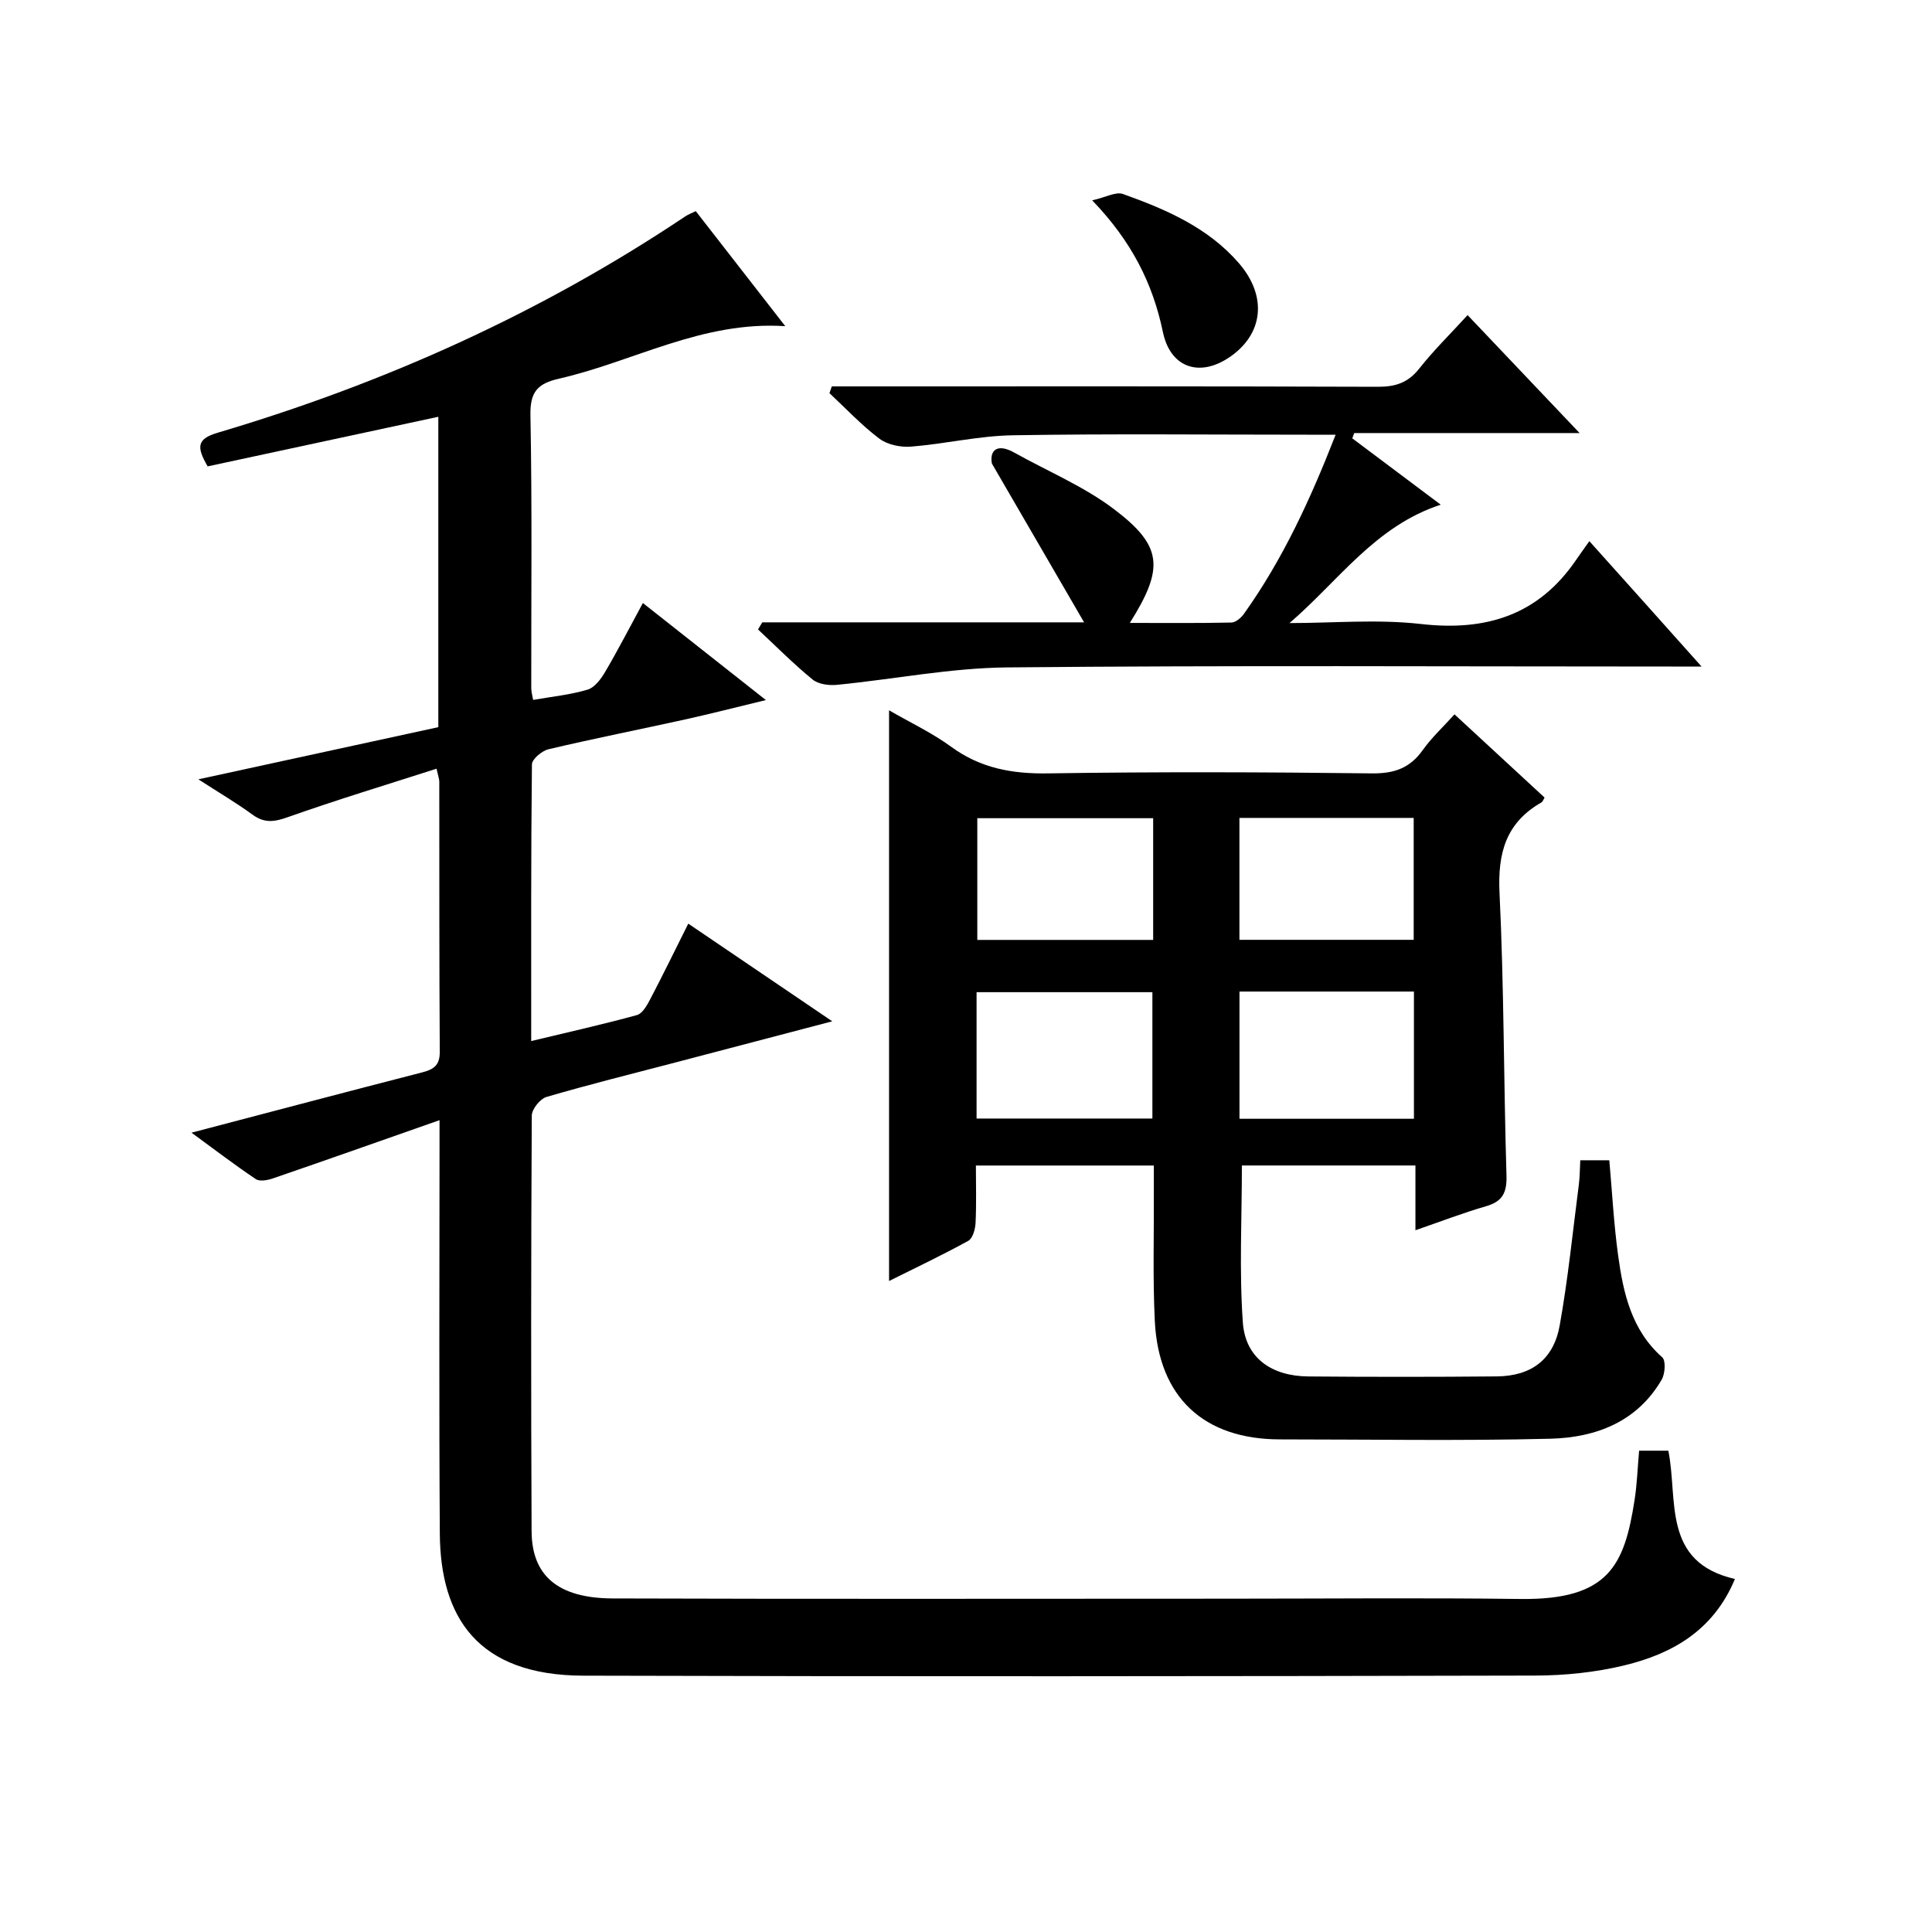
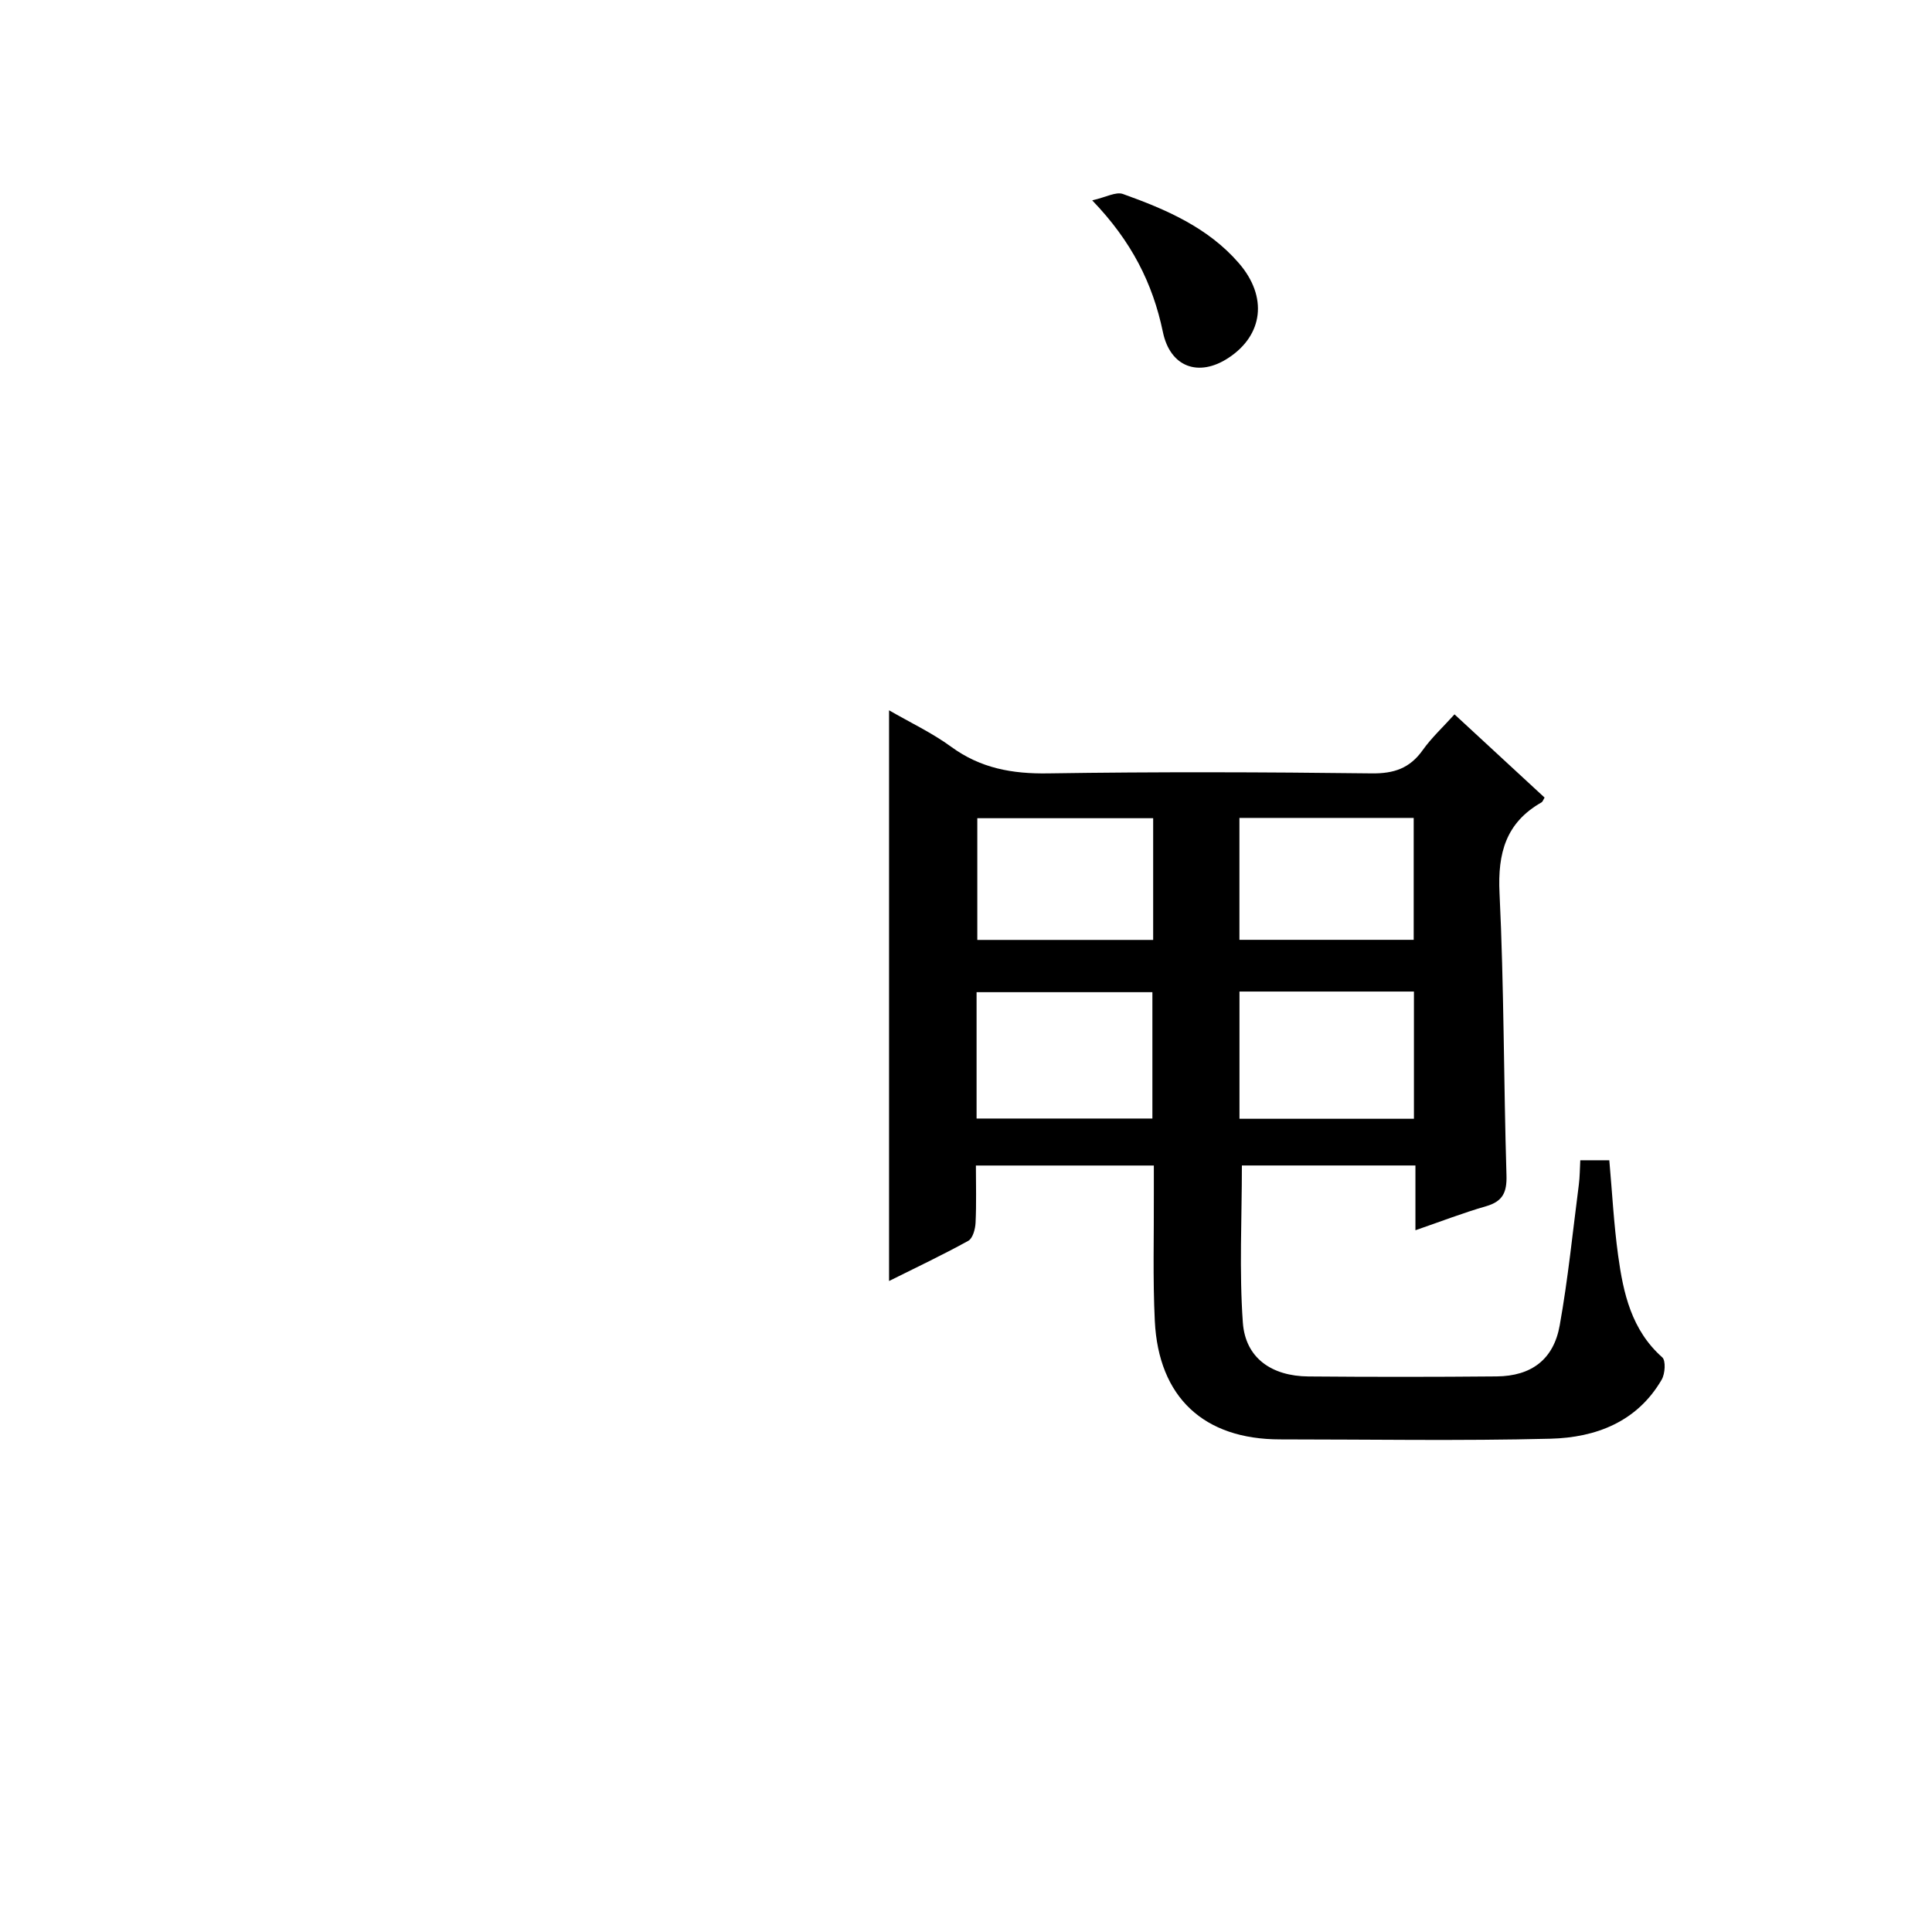
<svg xmlns="http://www.w3.org/2000/svg" version="1.1" id="ZDIC" x="0px" y="0px" viewBox="0 0 400 400" style="enable-background:new 0 0 400 400;" xml:space="preserve">
  <g>
-     <path d="M91,231.92c-12,4.21-23.24,8.19-34.51,12.06c-1.09,0.38-2.73,0.68-3.53,0.14c-4.37-2.93-8.55-6.13-13.31-9.61   c16.42-4.31,32.07-8.45,47.74-12.48c2.37-0.61,3.68-1.44,3.66-4.25c-0.12-18.66-0.08-37.33-0.1-55.99c0-0.48-0.2-0.96-0.57-2.64   c-10.4,3.34-20.7,6.46-30.84,10.05c-2.79,0.99-4.82,1.25-7.27-0.54c-3.33-2.43-6.9-4.53-11.2-7.31c17.04-3.7,33.23-7.22,49.68-10.8   c0-21.36,0-42.8,0-64.26c-16.1,3.46-32.05,6.89-47.76,10.27c-2.31-4.01-2.28-5.68,2.08-6.97c34.45-10.2,66.92-24.77,96.84-44.81   c0.53-0.35,1.14-0.58,2.14-1.07c6.11,7.86,12.18,15.65,18.53,23.82c-17.22-1.12-31.44,7.36-46.85,10.87   c-4.46,1.02-6,2.75-5.91,7.57c0.36,18.82,0.15,37.66,0.17,56.49c0,0.78,0.24,1.55,0.39,2.45c3.93-0.69,7.71-1.06,11.28-2.13   c1.47-0.44,2.78-2.22,3.64-3.69c2.68-4.56,5.11-9.28,7.8-14.24c8.43,6.65,16.49,13.01,25.47,20.09c-6.14,1.48-11.38,2.83-16.65,4   c-9.44,2.08-18.93,3.96-28.34,6.18c-1.37,0.32-3.44,2.04-3.45,3.14c-0.21,18.8-0.15,37.6-0.15,57.28   c7.71-1.85,14.84-3.45,21.89-5.38c1.14-0.31,2.09-2.02,2.75-3.28c2.62-5,5.09-10.08,7.88-15.65c9.87,6.69,19.45,13.19,29.81,20.22   c-11.33,2.97-21.94,5.75-32.54,8.54c-8.89,2.33-17.81,4.54-26.62,7.12c-1.33,0.39-3.04,2.53-3.05,3.86   c-0.16,28.66-0.17,57.33-0.04,85.99c0.03,7.62,3.64,13.93,16.78,13.98c42.33,0.14,84.66,0.05,126.99,0.05   c20.33,0,40.67-0.2,60.99,0.06c18.34,0.23,21.51-7.08,23.6-20.48c0.51-3.26,0.62-6.59,0.94-10.22c2.01,0,3.92,0,6.05,0   c2.05,10.09-1.41,23.08,13.79,26.56c-4.44,10.66-12.95,15.47-22.86,17.88c-6.02,1.46-12.38,2.11-18.59,2.12   c-65.66,0.15-131.32,0.21-196.98,0.02c-21.97-0.06-29.6-12.15-29.71-29.44C90.88,290.83,91,264.17,91,237.5   C91,236.18,91,234.86,91,231.92z" />
    <path d="M184.07,147.06c4.37,2.53,8.9,4.66,12.87,7.56c6.09,4.45,12.64,5.62,20.07,5.5c22.32-0.34,44.66-0.27,66.98,0   c4.63,0.06,7.9-1.06,10.57-4.82c1.81-2.55,4.16-4.72,6.58-7.4c6.33,5.85,12.5,11.55,18.65,17.23c-0.3,0.49-0.4,0.86-0.63,0.99   c-7.38,4.2-9.1,10.5-8.7,18.76c0.94,19.45,0.85,38.96,1.44,58.43c0.11,3.57-0.77,5.44-4.26,6.44c-4.73,1.36-9.34,3.15-14.59,4.96   c0-4.7,0-8.92,0-13.41c-12.37,0-24.26,0-35.93,0c0,11.01-0.57,21.82,0.2,32.54c0.53,7.31,5.94,11.08,13.58,11.14   c13,0.11,25.99,0.11,38.99-0.01c7.15-0.07,11.77-3.49,13.03-10.56c1.73-9.64,2.7-19.42,3.96-29.14c0.21-1.61,0.2-3.25,0.3-5.05   c2.13,0,3.91,0,6.01,0c0.59,6.61,0.93,13.21,1.83,19.74c1.07,7.8,2.76,15.41,9.13,21.06c0.77,0.68,0.59,3.42-0.12,4.63   c-5.1,8.76-13.66,11.98-23.01,12.22c-18.65,0.47-37.32,0.14-55.98,0.14c-15.78,0-25.17-8.68-25.95-24.52   c-0.43-8.81-0.16-17.66-0.2-26.49c-0.01-1.8,0-3.59,0-5.69c-12.36,0-24.26,0-36.84,0c0,3.99,0.12,7.93-0.07,11.86   c-0.06,1.3-0.58,3.22-1.51,3.73c-5.33,2.94-10.85,5.55-16.4,8.32C184.07,225.67,184.07,186.62,184.07,147.06z M202.19,231.58   c12.48,0,24.47,0,36.4,0c0-9,0-17.57,0-26.16c-12.31,0-24.31,0-36.4,0C202.19,214.29,202.19,222.74,202.19,231.58z M256.62,231.63   c12.34,0,24.23,0,36.12,0c0-8.96,0-17.54,0-26.34c-12.13,0-23.99,0-36.12,0C256.62,214.14,256.62,222.72,256.62,231.63z    M238.75,169.4c-12.43,0-24.43,0-36.41,0c0,8.64,0,16.88,0,25.2c12.28,0,24.28,0,36.41,0C238.75,186.09,238.75,177.97,238.75,169.4   z M256.61,194.58c12.47,0,24.34,0,36.08,0c0-8.67,0-16.92,0-25.24c-12.17,0-24.03,0-36.08,0   C256.61,177.92,256.61,186.16,256.61,194.58z" />
-     <path d="M157.82,128.85c21.75,0,43.5,0,66.63,0c-6.7-11.54-12.89-22.21-19.09-32.88c-0.51-2.79,1.15-4.21,4.61-2.28   c6.91,3.87,14.4,6.98,20.65,11.71c10.12,7.65,10.44,12.22,3.3,23.57c7.31,0,14.18,0.07,21.04-0.08c0.9-0.02,2.03-1.01,2.62-1.85   c7.95-11.17,13.66-23.48,18.95-37.04c-2.43,0-4.16,0-5.89,0c-20.33,0-40.66-0.22-60.99,0.12c-7.02,0.12-14.01,1.79-21.04,2.35   c-2.16,0.17-4.88-0.39-6.56-1.66c-3.7-2.79-6.91-6.23-10.32-9.41c0.16-0.47,0.33-0.93,0.49-1.4c1.7,0,3.39,0,5.09,0   c35.99,0,71.99-0.05,107.98,0.08c3.64,0.01,6.23-0.84,8.54-3.76c2.97-3.76,6.41-7.14,10.02-11.08c7.7,8.12,15.12,15.93,23.19,24.42   c-16.05,0-31.35,0-46.66,0c-0.14,0.36-0.27,0.72-0.41,1.09c5.99,4.49,11.98,8.98,18.32,13.74c-13.61,4.45-21.18,15.81-31.31,24.51   c9.07,0,18.23-0.83,27.18,0.19c13.54,1.55,24.38-1.83,32.2-13.33c0.75-1.11,1.55-2.19,2.7-3.82c4.33,4.83,7.95,8.86,11.57,12.91   c3.63,4.05,7.25,8.11,11.66,13.05c-2.79,0-4.53,0-6.28,0c-45.83,0-91.65-0.26-137.47,0.18c-11.77,0.11-23.51,2.46-35.28,3.61   c-1.65,0.16-3.83-0.12-5.02-1.1c-3.95-3.23-7.56-6.88-11.3-10.37C157.22,129.83,157.52,129.34,157.82,128.85z" />
    <path d="M226.13,41.48c2.84-0.64,4.9-1.83,6.35-1.32c8.92,3.19,17.63,6.94,24.02,14.33c6.03,6.97,5.03,14.92-2.21,19.64   c-6.11,3.99-12.02,1.91-13.53-5.41C238.66,58.67,234.3,49.97,226.13,41.48z" />
  </g>
</svg>